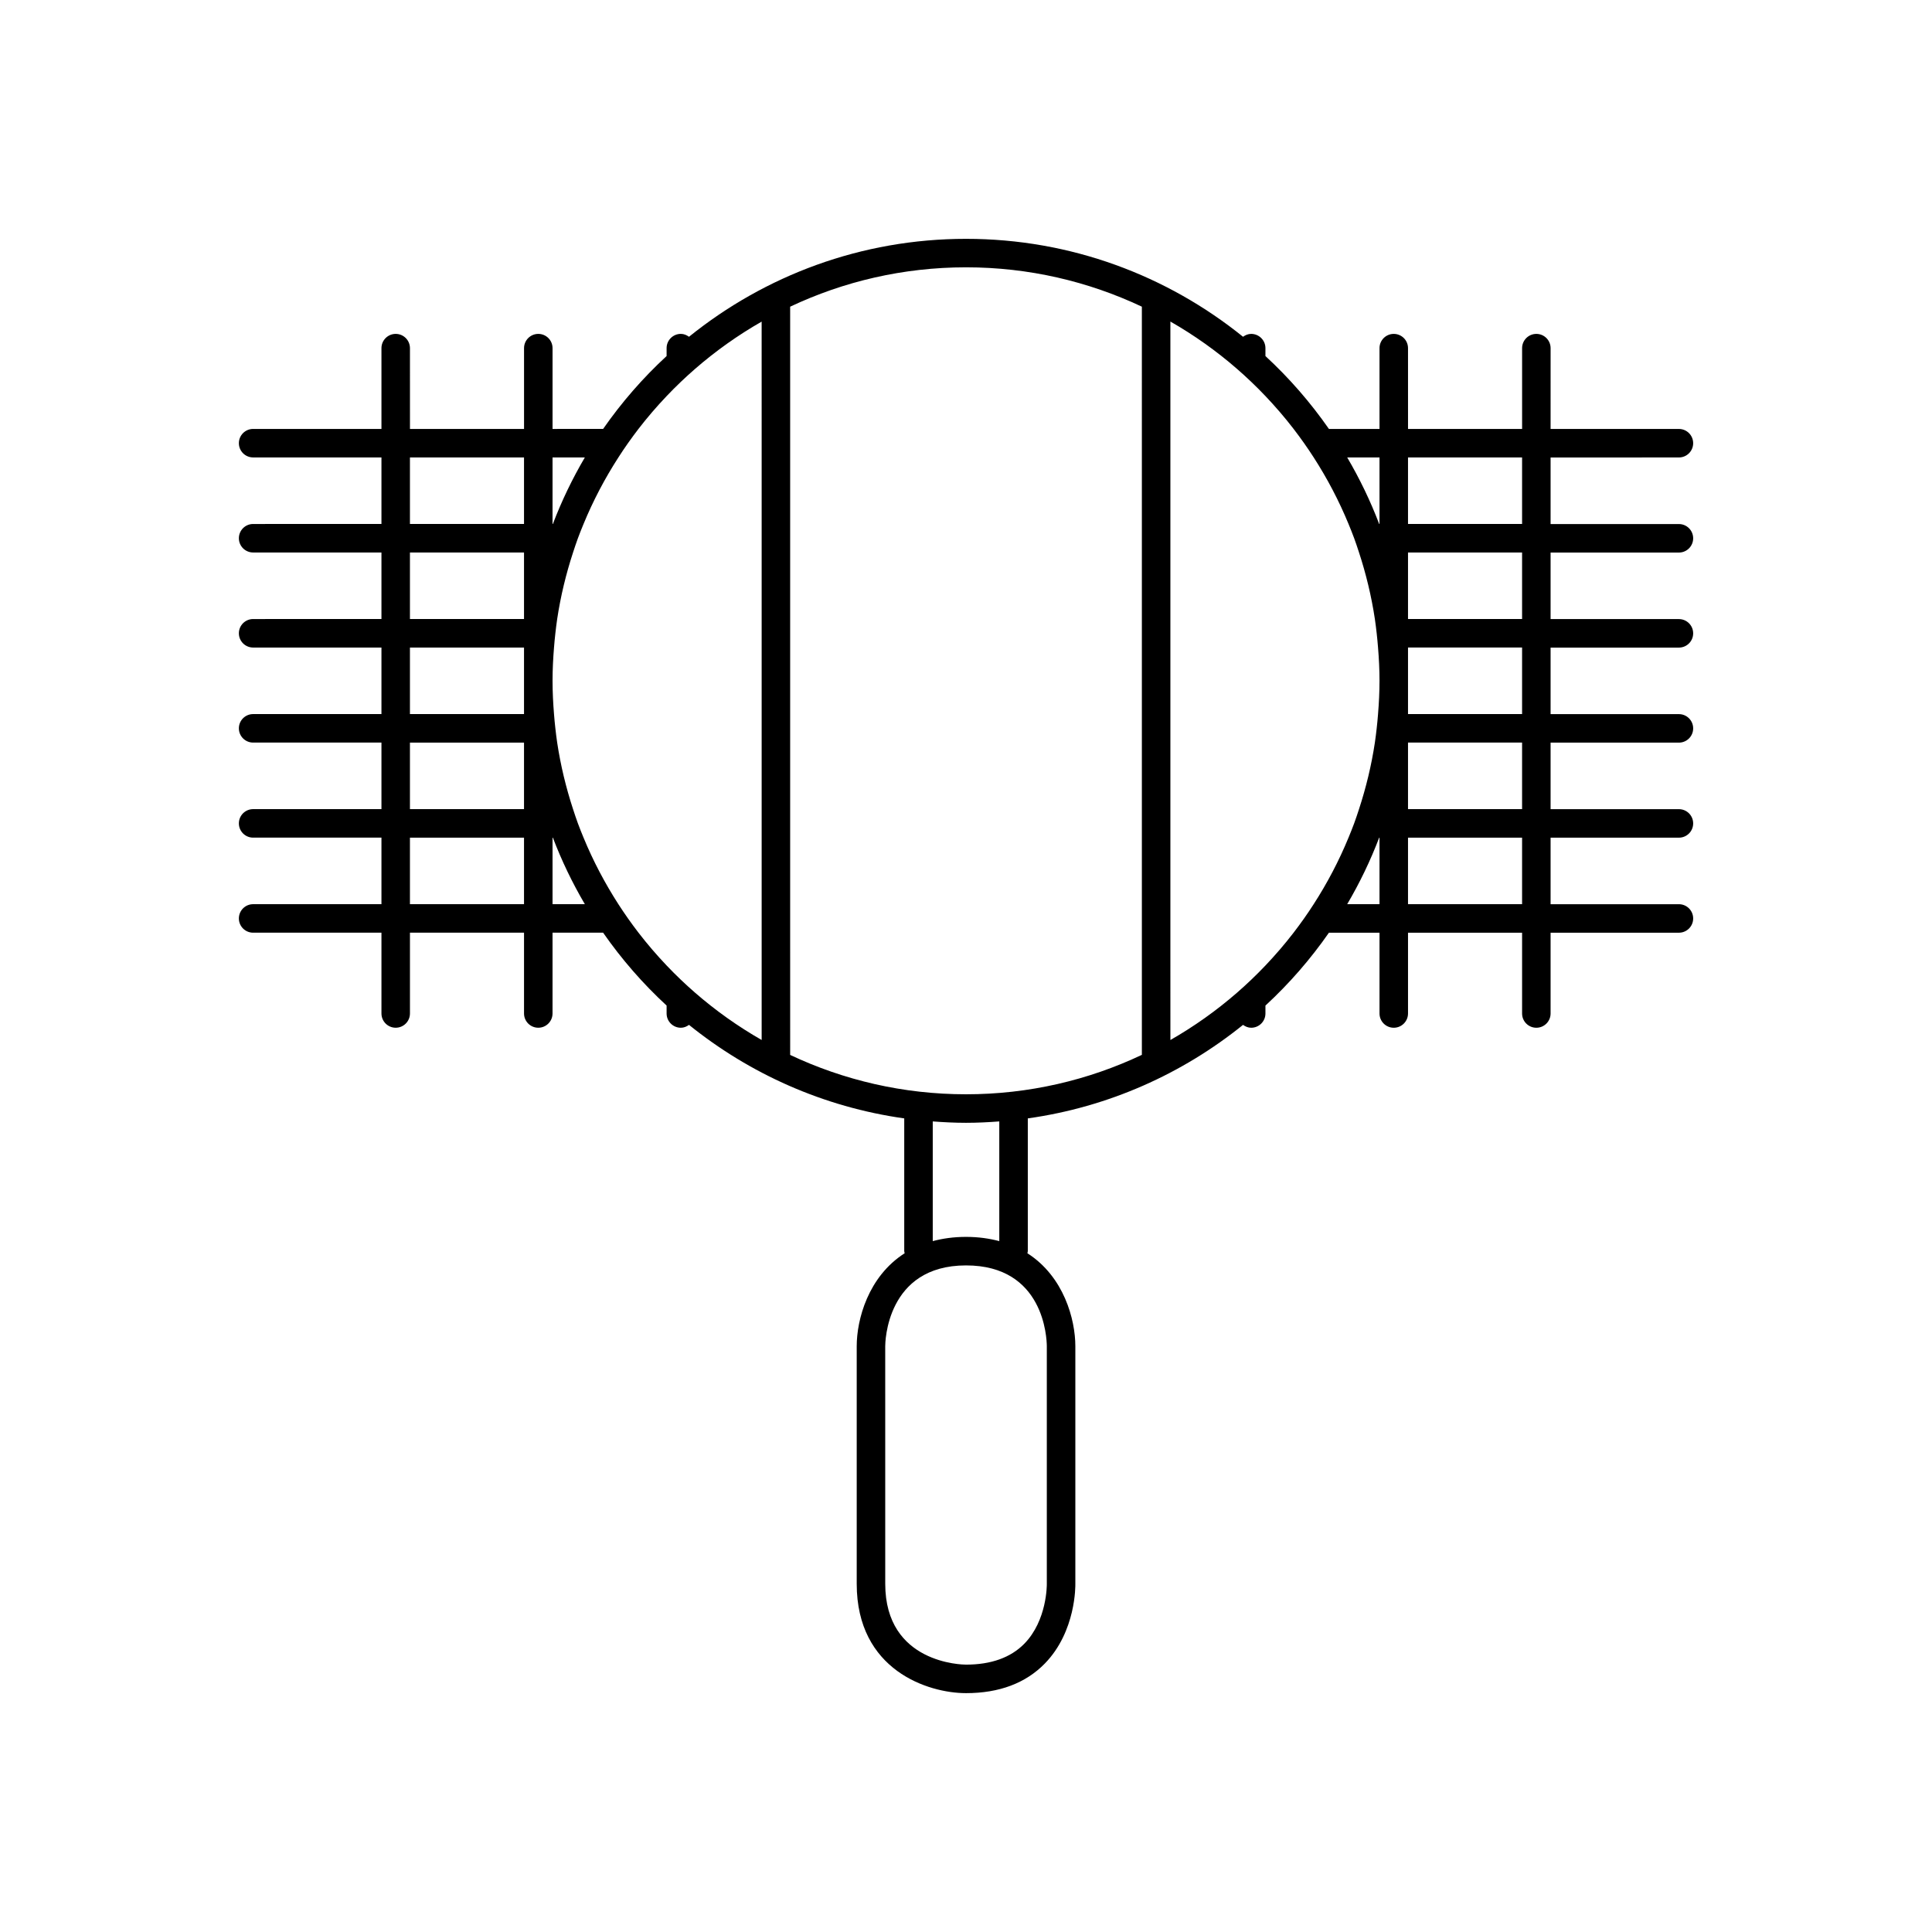
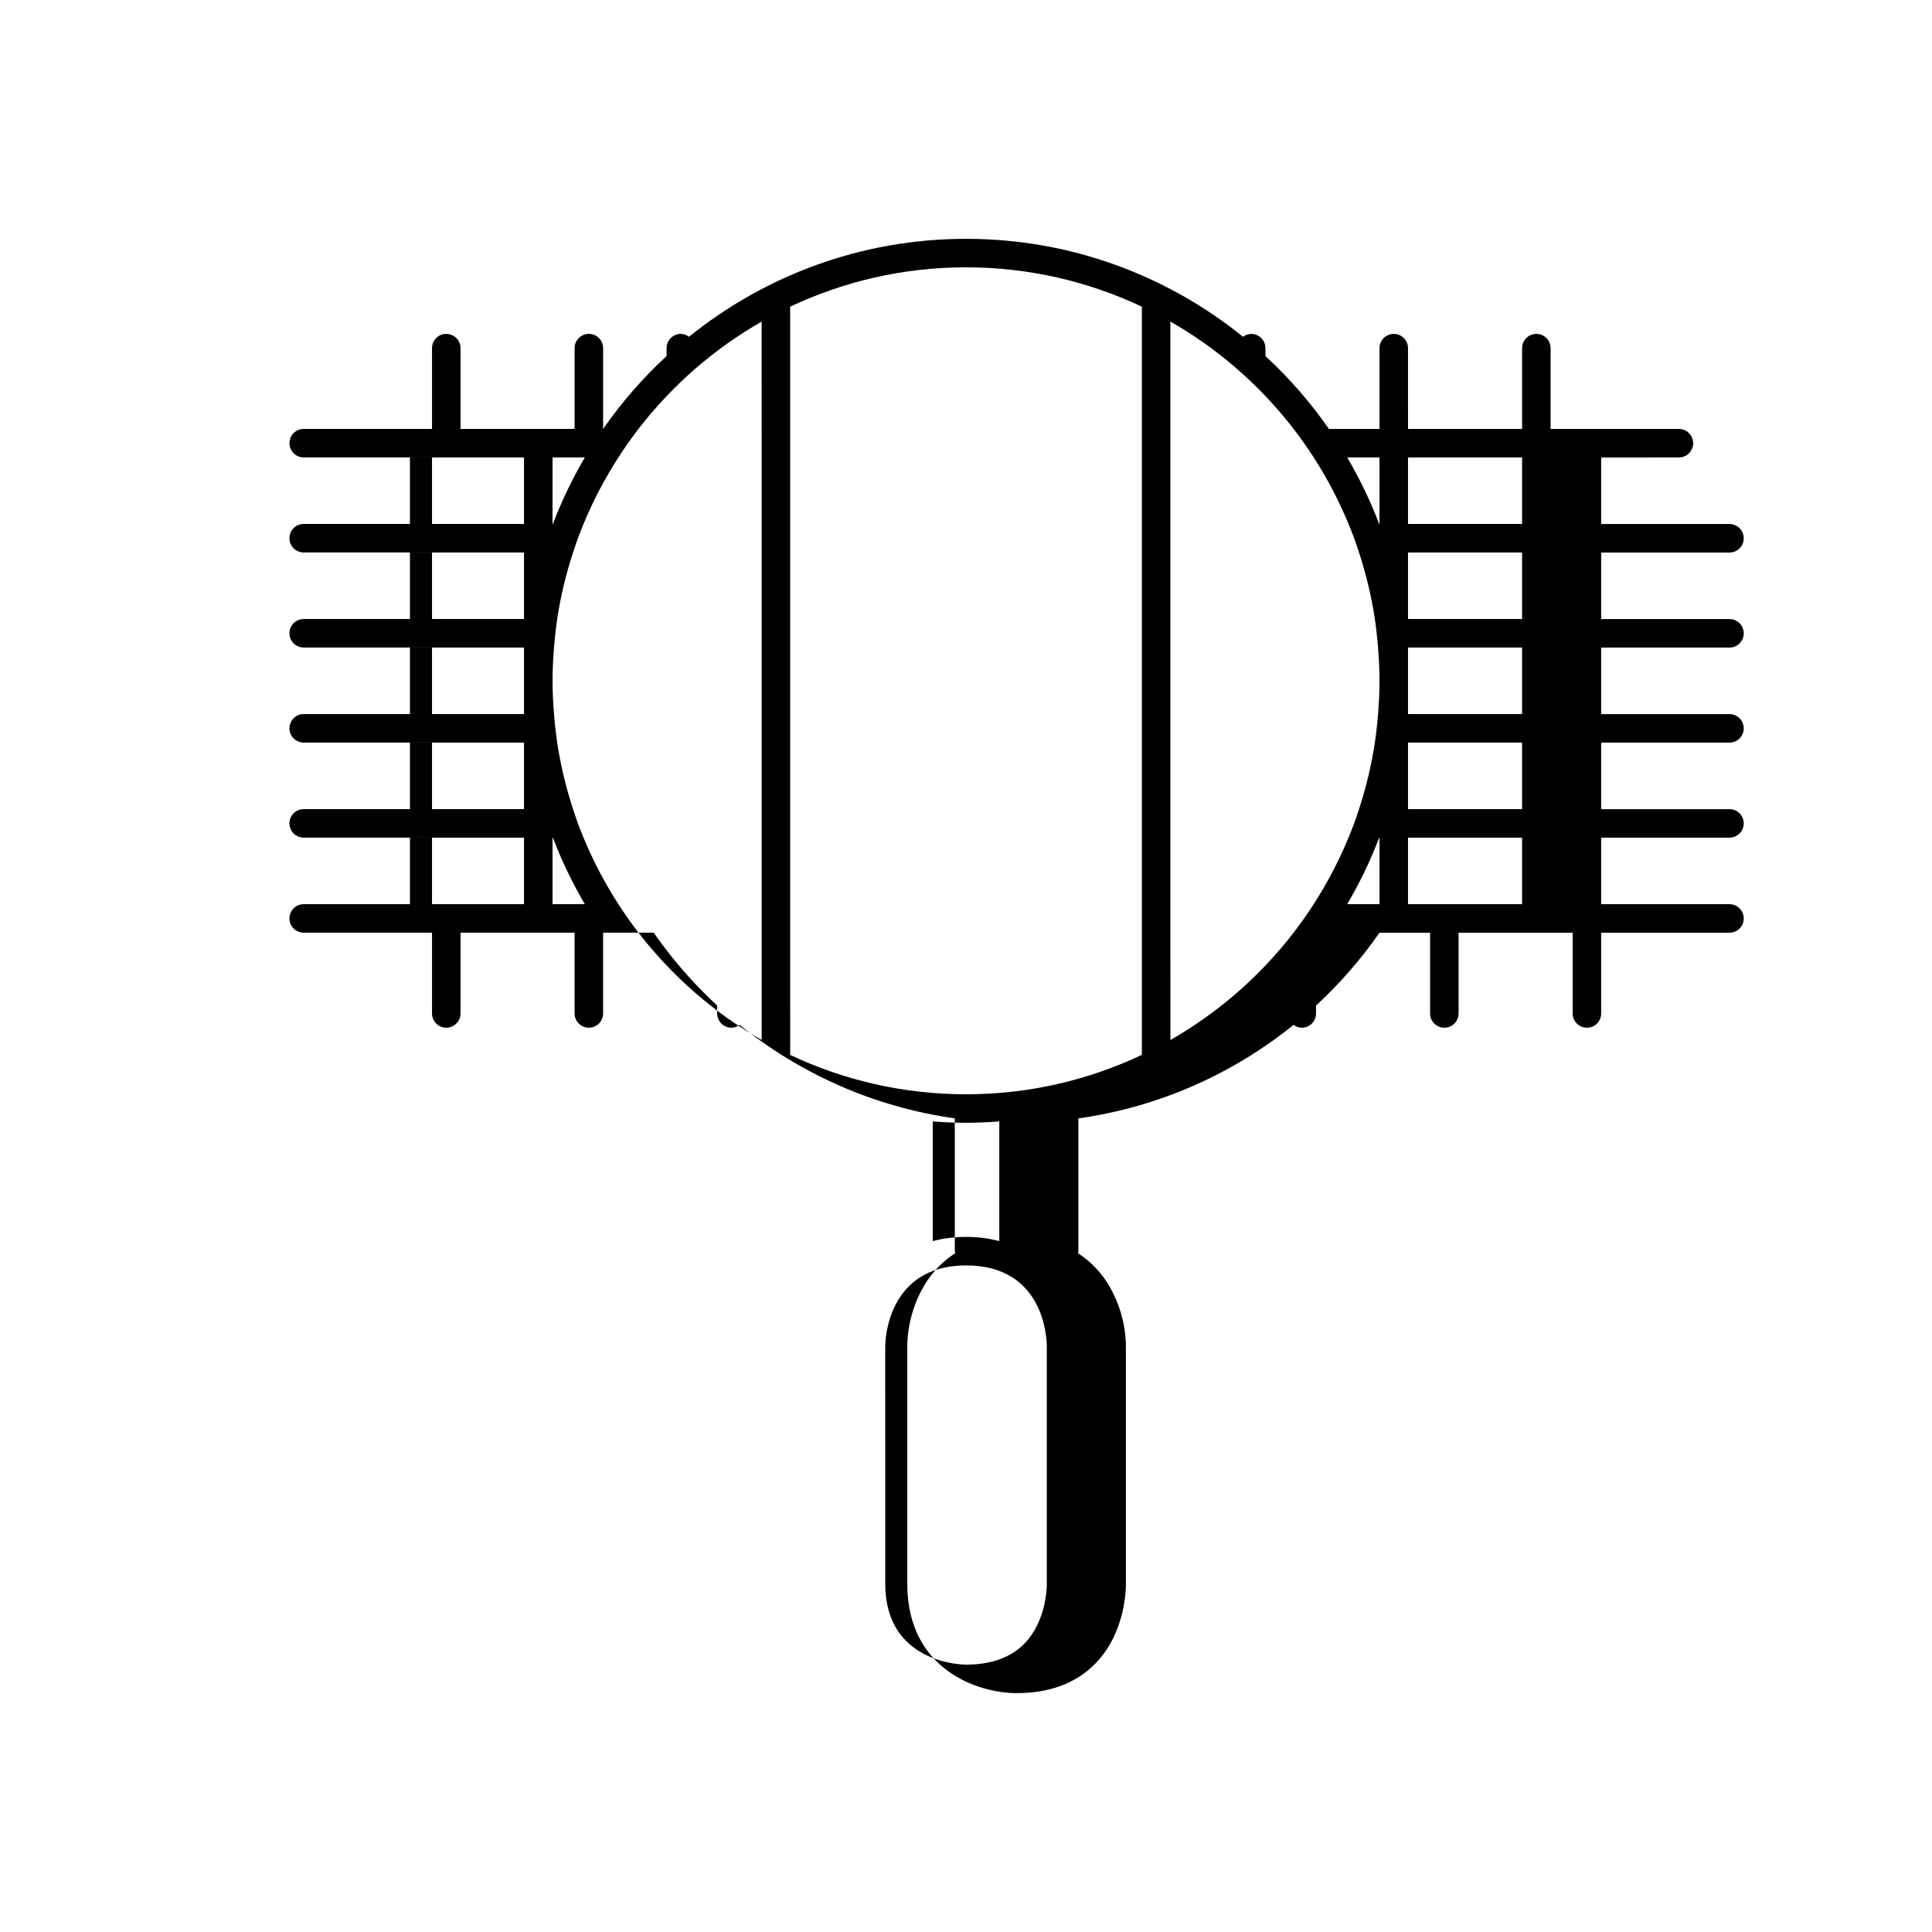
<svg xmlns="http://www.w3.org/2000/svg" fill="#000000" width="800px" height="800px" version="1.1" viewBox="144 144 512 512">
-   <path d="m588.93 265.23c2.086 0 3.777-1.691 3.777-3.777s-1.691-3.777-3.777-3.777h-34.008l0.004-21.414c0-2.086-1.691-3.777-3.777-3.777-2.086 0-3.777 1.691-3.777 3.777v21.41h-30.23l-0.004-21.41c0-2.086-1.691-3.777-3.777-3.777-2.086 0-3.777 1.691-3.777 3.777v21.41h-13.406c-4.898-7.035-10.539-13.516-16.824-19.312v-2.098c0-2.086-1.691-3.777-3.777-3.777-0.82 0-1.539 0.316-2.16 0.762-20.102-16.219-45.633-25.953-73.41-25.953s-53.312 9.738-73.414 25.953c-0.621-0.445-1.34-0.766-2.16-0.766-2.086 0-3.777 1.691-3.777 3.777v2.098c-6.285 5.797-11.926 12.277-16.824 19.312l-13.402 0.004v-21.41c0-2.086-1.691-3.777-3.777-3.777-2.086 0-3.777 1.691-3.777 3.777v21.41h-30.23l-0.004-21.41c0-2.086-1.691-3.777-3.777-3.777-2.086 0-3.777 1.691-3.777 3.777v21.41h-34.008c-2.086 0-3.777 1.691-3.777 3.777 0 2.086 1.691 3.777 3.777 3.777h34.008v17.633l-34.008 0.004c-2.086 0-3.777 1.691-3.777 3.777s1.691 3.777 3.777 3.777h34.008v17.633l-34.008 0.004c-2.086 0-3.777 1.691-3.777 3.777 0 2.086 1.691 3.777 3.777 3.777h34.008v17.633h-34.008c-2.086 0-3.777 1.691-3.777 3.777 0 2.086 1.691 3.777 3.777 3.777h34.008v17.633l-34.008 0.004c-2.086 0-3.777 1.691-3.777 3.777 0 2.086 1.691 3.777 3.777 3.777h34.008v17.633l-34.008 0.004c-2.086 0-3.777 1.691-3.777 3.777 0 2.086 1.691 3.777 3.777 3.777h34.008v21.41c0 2.086 1.691 3.777 3.777 3.777 2.086 0 3.777-1.691 3.777-3.777v-21.41h30.23v21.41c0 2.086 1.691 3.777 3.777 3.777s3.777-1.691 3.777-3.777v-21.41h13.406c4.898 7.035 10.539 13.516 16.824 19.312v2.102c0 2.086 1.691 3.777 3.777 3.777 0.82 0 1.539-0.316 2.16-0.762 16.078 12.969 35.637 21.777 57.039 24.785v35.176c0 0.199 0.082 0.371 0.113 0.562-9.699 6.191-12.707 17.598-12.707 24.629v62.977c0 22.914 18.945 28.969 28.969 28.969 8.781 0 15.809-2.641 20.891-7.856 8.293-8.504 8.086-20.695 8.078-21.113v-62.977c0-7.031-3.012-18.438-12.707-24.629 0.027-0.191 0.109-0.363 0.109-0.562v-35.176c21.402-3.008 40.961-11.812 57.039-24.785 0.621 0.445 1.34 0.762 2.16 0.762 2.086 0 3.777-1.691 3.777-3.777v-2.098c6.285-5.797 11.926-12.277 16.824-19.312h13.406v21.41c0 2.086 1.691 3.777 3.777 3.777 2.086 0 3.777-1.691 3.777-3.777v-21.41h30.23v21.41c0 2.086 1.691 3.777 3.777 3.777s3.777-1.691 3.777-3.777v-21.41h34.008c2.086 0 3.777-1.691 3.777-3.777s-1.691-3.777-3.777-3.777h-34.008v-17.633h34.008c2.086 0 3.777-1.691 3.777-3.777s-1.691-3.777-3.777-3.777h-34.008v-17.633h34.008c2.086 0 3.777-1.691 3.777-3.777s-1.691-3.777-3.777-3.777h-34.008v-17.633h34.008c2.086 0 3.777-1.691 3.777-3.777s-1.691-3.777-3.777-3.777h-34.008v-17.633h34.008c2.086 0 3.777-1.691 3.777-3.777s-1.691-3.777-3.777-3.777h-34.008v-17.633zm-306.06 118.39h-30.23v-17.633h30.23zm0-25.191h-30.23v-17.633h30.23zm0-34.008v8.816h-30.23v-17.633h30.23zm0-16.371h-30.23v-17.633h30.23zm0-25.191h-30.23v-17.633h30.23zm7.559-17.633h8.562c-3.293 5.598-6.137 11.492-8.477 17.633h-0.086zm0 118.39v-17.633h0.086c2.34 6.141 5.184 12.035 8.477 17.633zm55.418-125.95v161.94c-6.293-3.594-12.195-7.793-17.633-12.52-1.285-1.117-2.547-2.266-3.777-3.441-1.289-1.23-2.551-2.492-3.777-3.785-2.633-2.769-5.125-5.668-7.461-8.699-0.953-1.238-1.879-2.5-2.781-3.777-0.875-1.242-1.723-2.5-2.547-3.777-3.582-5.559-6.684-11.449-9.23-17.633-0.516-1.25-1.023-2.504-1.492-3.777-0.461-1.246-0.875-2.512-1.289-3.777-1.863-5.691-3.289-11.578-4.203-17.633-0.188-1.25-0.336-2.516-0.48-3.777-0.145-1.254-0.258-2.512-0.359-3.777-0.234-2.902-0.387-5.836-0.387-8.809 0-2.973 0.152-5.906 0.387-8.816 0.102-1.266 0.215-2.527 0.359-3.777 0.145-1.266 0.293-2.527 0.48-3.777 0.91-6.055 2.34-11.941 4.203-17.633 0.414-1.266 0.828-2.531 1.289-3.777 0.469-1.273 0.977-2.527 1.492-3.777 2.543-6.184 5.644-12.074 9.23-17.633 0.82-1.281 1.668-2.543 2.543-3.785 0.902-1.277 1.828-2.539 2.781-3.777 2.336-3.031 4.828-5.93 7.461-8.699 1.23-1.293 2.488-2.555 3.777-3.785 1.234-1.176 2.492-2.324 3.777-3.441 5.438-4.727 11.34-8.926 17.633-12.52zm75.57 243.09v63.059c0.004 0.098 0.102 9.613-5.969 15.797-3.606 3.668-8.801 5.531-15.441 5.531-0.875 0-21.41-0.242-21.41-21.41l-0.004-62.977c0-0.875 0.242-21.41 21.41-21.41 20.676-0.004 21.398 19.23 21.414 21.41zm-30.227-27.848v-31.719c2.914 0.219 5.848 0.367 8.816 0.367s5.902-0.148 8.816-0.367v31.719c-2.625-0.695-5.531-1.121-8.816-1.121-3.289 0-6.191 0.426-8.816 1.121zm55.418-215.24v165.88c-14.152 6.699-29.945 10.449-46.602 10.449-16.66 0-32.449-3.754-46.602-10.43l-0.004-32.391v-165.9c14.152-6.68 29.945-10.434 46.605-10.434s32.449 3.754 46.602 10.43zm62.977 125.95h-8.562c3.293-5.598 6.137-11.492 8.477-17.633h0.086zm-0.387-50.383c-0.102 1.266-0.215 2.527-0.359 3.777-0.145 1.266-0.293 2.527-0.48 3.777-0.91 6.055-2.34 11.941-4.203 17.633-0.414 1.266-0.828 2.531-1.289 3.777-0.469 1.273-0.977 2.527-1.492 3.777-2.543 6.184-5.644 12.074-9.23 17.633-0.824 1.285-1.672 2.547-2.547 3.785-0.902 1.277-1.828 2.539-2.781 3.777-2.336 3.031-4.828 5.93-7.461 8.699-1.23 1.293-2.488 2.555-3.777 3.785-1.234 1.176-2.492 2.324-3.777 3.441-5.438 4.727-11.34 8.926-17.633 12.52l-0.004-28.441v-161.96c6.293 3.594 12.195 7.793 17.633 12.52 1.285 1.117 2.547 2.266 3.777 3.441 1.289 1.23 2.551 2.492 3.777 3.785 2.633 2.769 5.125 5.668 7.461 8.699 0.953 1.238 1.879 2.5 2.781 3.777 0.875 1.242 1.723 2.5 2.547 3.777 3.582 5.559 6.684 11.449 9.23 17.633 0.516 1.25 1.023 2.504 1.492 3.777 0.461 1.246 0.875 2.512 1.289 3.777 1.863 5.691 3.289 11.578 4.203 17.633 0.188 1.25 0.336 2.516 0.48 3.777 0.145 1.254 0.258 2.512 0.359 3.777 0.238 2.922 0.391 5.856 0.391 8.824 0 2.973-0.152 5.906-0.387 8.816zm0.387-50.379h-0.086c-2.34-6.141-5.184-12.035-8.477-17.633h8.562zm37.785 100.76h-30.23v-17.633h30.23zm0-25.191h-30.23v-17.633h30.23zm0-25.191h-30.23v-17.633h30.23zm0-25.188h-30.23v-17.633h30.23zm0-25.191h-30.23v-17.633h30.23z" />
+   <path d="m588.93 265.23c2.086 0 3.777-1.691 3.777-3.777s-1.691-3.777-3.777-3.777h-34.008l0.004-21.414c0-2.086-1.691-3.777-3.777-3.777-2.086 0-3.777 1.691-3.777 3.777v21.41h-30.23l-0.004-21.41c0-2.086-1.691-3.777-3.777-3.777-2.086 0-3.777 1.691-3.777 3.777v21.41h-13.406c-4.898-7.035-10.539-13.516-16.824-19.312v-2.098c0-2.086-1.691-3.777-3.777-3.777-0.82 0-1.539 0.316-2.16 0.762-20.102-16.219-45.633-25.953-73.41-25.953s-53.312 9.738-73.414 25.953c-0.621-0.445-1.34-0.766-2.16-0.766-2.086 0-3.777 1.691-3.777 3.777v2.098c-6.285 5.797-11.926 12.277-16.824 19.312v-21.41c0-2.086-1.691-3.777-3.777-3.777-2.086 0-3.777 1.691-3.777 3.777v21.41h-30.23l-0.004-21.41c0-2.086-1.691-3.777-3.777-3.777-2.086 0-3.777 1.691-3.777 3.777v21.41h-34.008c-2.086 0-3.777 1.691-3.777 3.777 0 2.086 1.691 3.777 3.777 3.777h34.008v17.633l-34.008 0.004c-2.086 0-3.777 1.691-3.777 3.777s1.691 3.777 3.777 3.777h34.008v17.633l-34.008 0.004c-2.086 0-3.777 1.691-3.777 3.777 0 2.086 1.691 3.777 3.777 3.777h34.008v17.633h-34.008c-2.086 0-3.777 1.691-3.777 3.777 0 2.086 1.691 3.777 3.777 3.777h34.008v17.633l-34.008 0.004c-2.086 0-3.777 1.691-3.777 3.777 0 2.086 1.691 3.777 3.777 3.777h34.008v17.633l-34.008 0.004c-2.086 0-3.777 1.691-3.777 3.777 0 2.086 1.691 3.777 3.777 3.777h34.008v21.41c0 2.086 1.691 3.777 3.777 3.777 2.086 0 3.777-1.691 3.777-3.777v-21.41h30.23v21.41c0 2.086 1.691 3.777 3.777 3.777s3.777-1.691 3.777-3.777v-21.41h13.406c4.898 7.035 10.539 13.516 16.824 19.312v2.102c0 2.086 1.691 3.777 3.777 3.777 0.82 0 1.539-0.316 2.16-0.762 16.078 12.969 35.637 21.777 57.039 24.785v35.176c0 0.199 0.082 0.371 0.113 0.562-9.699 6.191-12.707 17.598-12.707 24.629v62.977c0 22.914 18.945 28.969 28.969 28.969 8.781 0 15.809-2.641 20.891-7.856 8.293-8.504 8.086-20.695 8.078-21.113v-62.977c0-7.031-3.012-18.438-12.707-24.629 0.027-0.191 0.109-0.363 0.109-0.562v-35.176c21.402-3.008 40.961-11.812 57.039-24.785 0.621 0.445 1.34 0.762 2.16 0.762 2.086 0 3.777-1.691 3.777-3.777v-2.098c6.285-5.797 11.926-12.277 16.824-19.312h13.406v21.41c0 2.086 1.691 3.777 3.777 3.777 2.086 0 3.777-1.691 3.777-3.777v-21.41h30.23v21.41c0 2.086 1.691 3.777 3.777 3.777s3.777-1.691 3.777-3.777v-21.41h34.008c2.086 0 3.777-1.691 3.777-3.777s-1.691-3.777-3.777-3.777h-34.008v-17.633h34.008c2.086 0 3.777-1.691 3.777-3.777s-1.691-3.777-3.777-3.777h-34.008v-17.633h34.008c2.086 0 3.777-1.691 3.777-3.777s-1.691-3.777-3.777-3.777h-34.008v-17.633h34.008c2.086 0 3.777-1.691 3.777-3.777s-1.691-3.777-3.777-3.777h-34.008v-17.633h34.008c2.086 0 3.777-1.691 3.777-3.777s-1.691-3.777-3.777-3.777h-34.008v-17.633zm-306.06 118.39h-30.23v-17.633h30.23zm0-25.191h-30.23v-17.633h30.23zm0-34.008v8.816h-30.23v-17.633h30.23zm0-16.371h-30.23v-17.633h30.23zm0-25.191h-30.23v-17.633h30.23zm7.559-17.633h8.562c-3.293 5.598-6.137 11.492-8.477 17.633h-0.086zm0 118.39v-17.633h0.086c2.34 6.141 5.184 12.035 8.477 17.633zm55.418-125.95v161.94c-6.293-3.594-12.195-7.793-17.633-12.52-1.285-1.117-2.547-2.266-3.777-3.441-1.289-1.23-2.551-2.492-3.777-3.785-2.633-2.769-5.125-5.668-7.461-8.699-0.953-1.238-1.879-2.5-2.781-3.777-0.875-1.242-1.723-2.5-2.547-3.777-3.582-5.559-6.684-11.449-9.23-17.633-0.516-1.25-1.023-2.504-1.492-3.777-0.461-1.246-0.875-2.512-1.289-3.777-1.863-5.691-3.289-11.578-4.203-17.633-0.188-1.25-0.336-2.516-0.48-3.777-0.145-1.254-0.258-2.512-0.359-3.777-0.234-2.902-0.387-5.836-0.387-8.809 0-2.973 0.152-5.906 0.387-8.816 0.102-1.266 0.215-2.527 0.359-3.777 0.145-1.266 0.293-2.527 0.48-3.777 0.91-6.055 2.34-11.941 4.203-17.633 0.414-1.266 0.828-2.531 1.289-3.777 0.469-1.273 0.977-2.527 1.492-3.777 2.543-6.184 5.644-12.074 9.23-17.633 0.82-1.281 1.668-2.543 2.543-3.785 0.902-1.277 1.828-2.539 2.781-3.777 2.336-3.031 4.828-5.93 7.461-8.699 1.23-1.293 2.488-2.555 3.777-3.785 1.234-1.176 2.492-2.324 3.777-3.441 5.438-4.727 11.34-8.926 17.633-12.52zm75.57 243.09v63.059c0.004 0.098 0.102 9.613-5.969 15.797-3.606 3.668-8.801 5.531-15.441 5.531-0.875 0-21.41-0.242-21.41-21.41l-0.004-62.977c0-0.875 0.242-21.41 21.41-21.41 20.676-0.004 21.398 19.23 21.414 21.41zm-30.227-27.848v-31.719c2.914 0.219 5.848 0.367 8.816 0.367s5.902-0.148 8.816-0.367v31.719c-2.625-0.695-5.531-1.121-8.816-1.121-3.289 0-6.191 0.426-8.816 1.121zm55.418-215.24v165.88c-14.152 6.699-29.945 10.449-46.602 10.449-16.66 0-32.449-3.754-46.602-10.43l-0.004-32.391v-165.9c14.152-6.68 29.945-10.434 46.605-10.434s32.449 3.754 46.602 10.43zm62.977 125.95h-8.562c3.293-5.598 6.137-11.492 8.477-17.633h0.086zm-0.387-50.383c-0.102 1.266-0.215 2.527-0.359 3.777-0.145 1.266-0.293 2.527-0.48 3.777-0.91 6.055-2.34 11.941-4.203 17.633-0.414 1.266-0.828 2.531-1.289 3.777-0.469 1.273-0.977 2.527-1.492 3.777-2.543 6.184-5.644 12.074-9.23 17.633-0.824 1.285-1.672 2.547-2.547 3.785-0.902 1.277-1.828 2.539-2.781 3.777-2.336 3.031-4.828 5.93-7.461 8.699-1.23 1.293-2.488 2.555-3.777 3.785-1.234 1.176-2.492 2.324-3.777 3.441-5.438 4.727-11.34 8.926-17.633 12.52l-0.004-28.441v-161.96c6.293 3.594 12.195 7.793 17.633 12.52 1.285 1.117 2.547 2.266 3.777 3.441 1.289 1.23 2.551 2.492 3.777 3.785 2.633 2.769 5.125 5.668 7.461 8.699 0.953 1.238 1.879 2.5 2.781 3.777 0.875 1.242 1.723 2.5 2.547 3.777 3.582 5.559 6.684 11.449 9.23 17.633 0.516 1.25 1.023 2.504 1.492 3.777 0.461 1.246 0.875 2.512 1.289 3.777 1.863 5.691 3.289 11.578 4.203 17.633 0.188 1.25 0.336 2.516 0.48 3.777 0.145 1.254 0.258 2.512 0.359 3.777 0.238 2.922 0.391 5.856 0.391 8.824 0 2.973-0.152 5.906-0.387 8.816zm0.387-50.379h-0.086c-2.34-6.141-5.184-12.035-8.477-17.633h8.562zm37.785 100.76h-30.23v-17.633h30.23zm0-25.191h-30.23v-17.633h30.23zm0-25.191h-30.23v-17.633h30.23zm0-25.188h-30.23v-17.633h30.23zm0-25.191h-30.23v-17.633h30.23z" />
</svg>